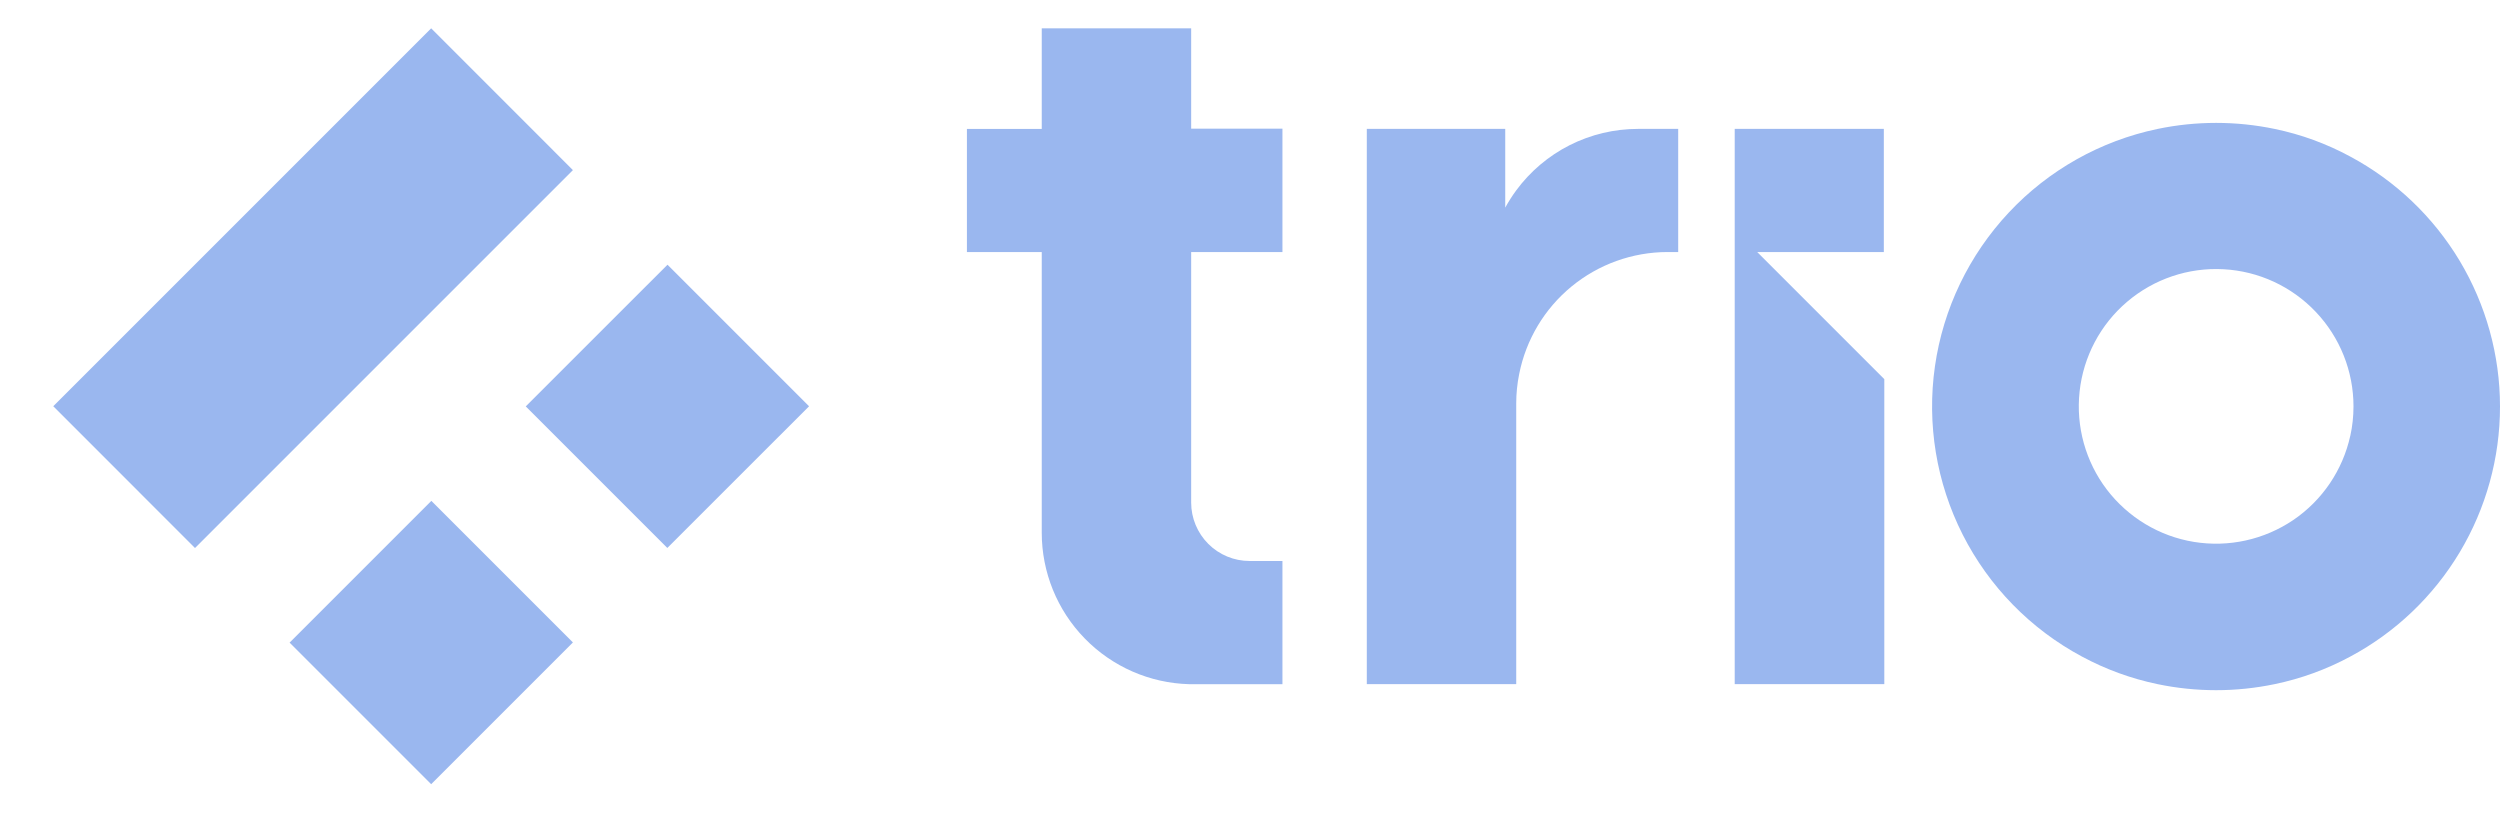
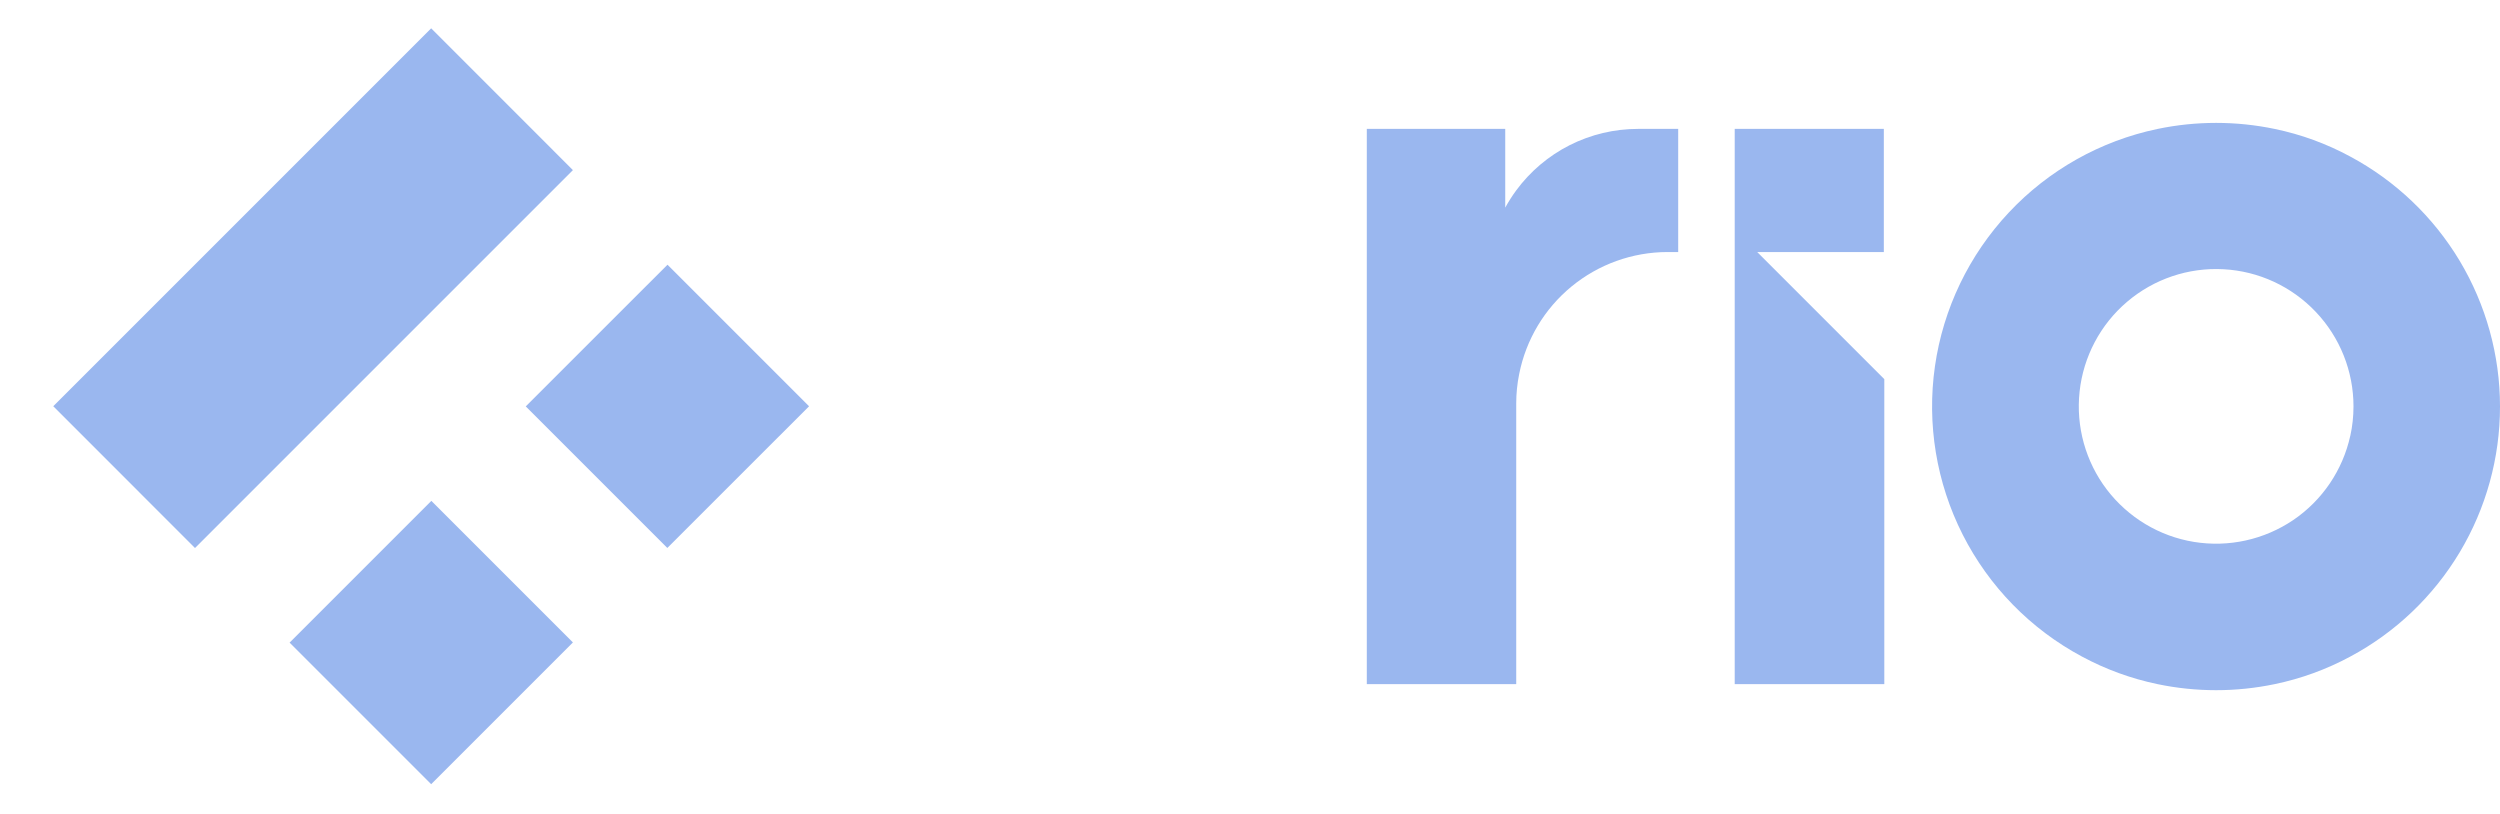
<svg xmlns="http://www.w3.org/2000/svg" width="43" height="14" viewBox="0 0 43 14" fill="none">
  <path d="M28.865 2.217V4.335H28.681C28.079 4.336 27.496 4.545 27.03 4.928C26.565 5.31 26.247 5.842 26.13 6.433C26.096 6.6 26.079 6.77 26.079 6.94V11.767H23.509V2.217H25.89V3.571C25.946 3.469 26.009 3.37 26.078 3.276C26.32 2.947 26.636 2.68 27 2.496C27.365 2.312 27.767 2.217 28.175 2.217H28.865Z" fill="#9AB7EF" />
-   <path d="M20.488 4.336V8.644C20.488 8.91 20.594 9.166 20.782 9.354C20.97 9.543 21.226 9.649 21.493 9.649H22.058V11.768H20.455C19.776 11.75 19.131 11.468 18.657 10.981C18.183 10.495 17.918 9.842 17.918 9.163V4.336H16.631V2.218H17.918V0.487H20.488V2.213H22.058V4.336H20.488Z" fill="#9AB7EF" />
  <path d="M40.425 2.693C40.017 2.472 39.58 2.312 39.126 2.218C38.461 2.079 37.774 2.079 37.109 2.218C36.13 2.423 35.236 2.925 34.552 3.655C33.867 4.386 33.423 5.309 33.281 6.3C33.139 7.291 33.306 8.302 33.758 9.195C34.211 10.089 34.927 10.821 35.81 11.293C36.218 11.513 36.655 11.672 37.109 11.767C37.774 11.906 38.46 11.906 39.125 11.767C39.579 11.673 40.017 11.513 40.425 11.293C41.203 10.877 41.853 10.257 42.307 9.499C42.76 8.742 43 7.876 43 6.993C43 6.111 42.76 5.245 42.307 4.487C41.853 3.73 41.203 3.11 40.425 2.693V2.693ZM40.425 7.495C40.295 8.086 39.945 8.604 39.445 8.944C38.944 9.283 38.333 9.418 37.737 9.321C37.14 9.224 36.604 8.901 36.237 8.42C35.871 7.939 35.704 7.336 35.769 6.735C35.834 6.134 36.127 5.581 36.587 5.19C37.048 4.798 37.641 4.598 38.245 4.631C38.848 4.663 39.416 4.926 39.832 5.365C40.248 5.804 40.48 6.385 40.48 6.99C40.48 7.161 40.462 7.331 40.425 7.498V7.495Z" fill="#9AB7EF" />
  <path d="M29.837 2.217V11.767H32.41V6.521L31.638 5.749L31.392 5.503L30.224 4.335H32.402V2.217H29.837Z" fill="#9AB7EF" />
  <path d="M7.416 0.487L0.916 6.987L3.354 9.426L9.854 2.926L7.416 0.487Z" fill="#9AB7EF" />
  <path d="M7.419 8.615L4.981 11.053L7.416 13.488L9.854 11.05L7.419 8.615Z" fill="#9AB7EF" />
  <path d="M11.481 4.553L9.043 6.99L11.478 9.425L13.916 6.988L11.481 4.553Z" fill="#9AB7EF" />
</svg>